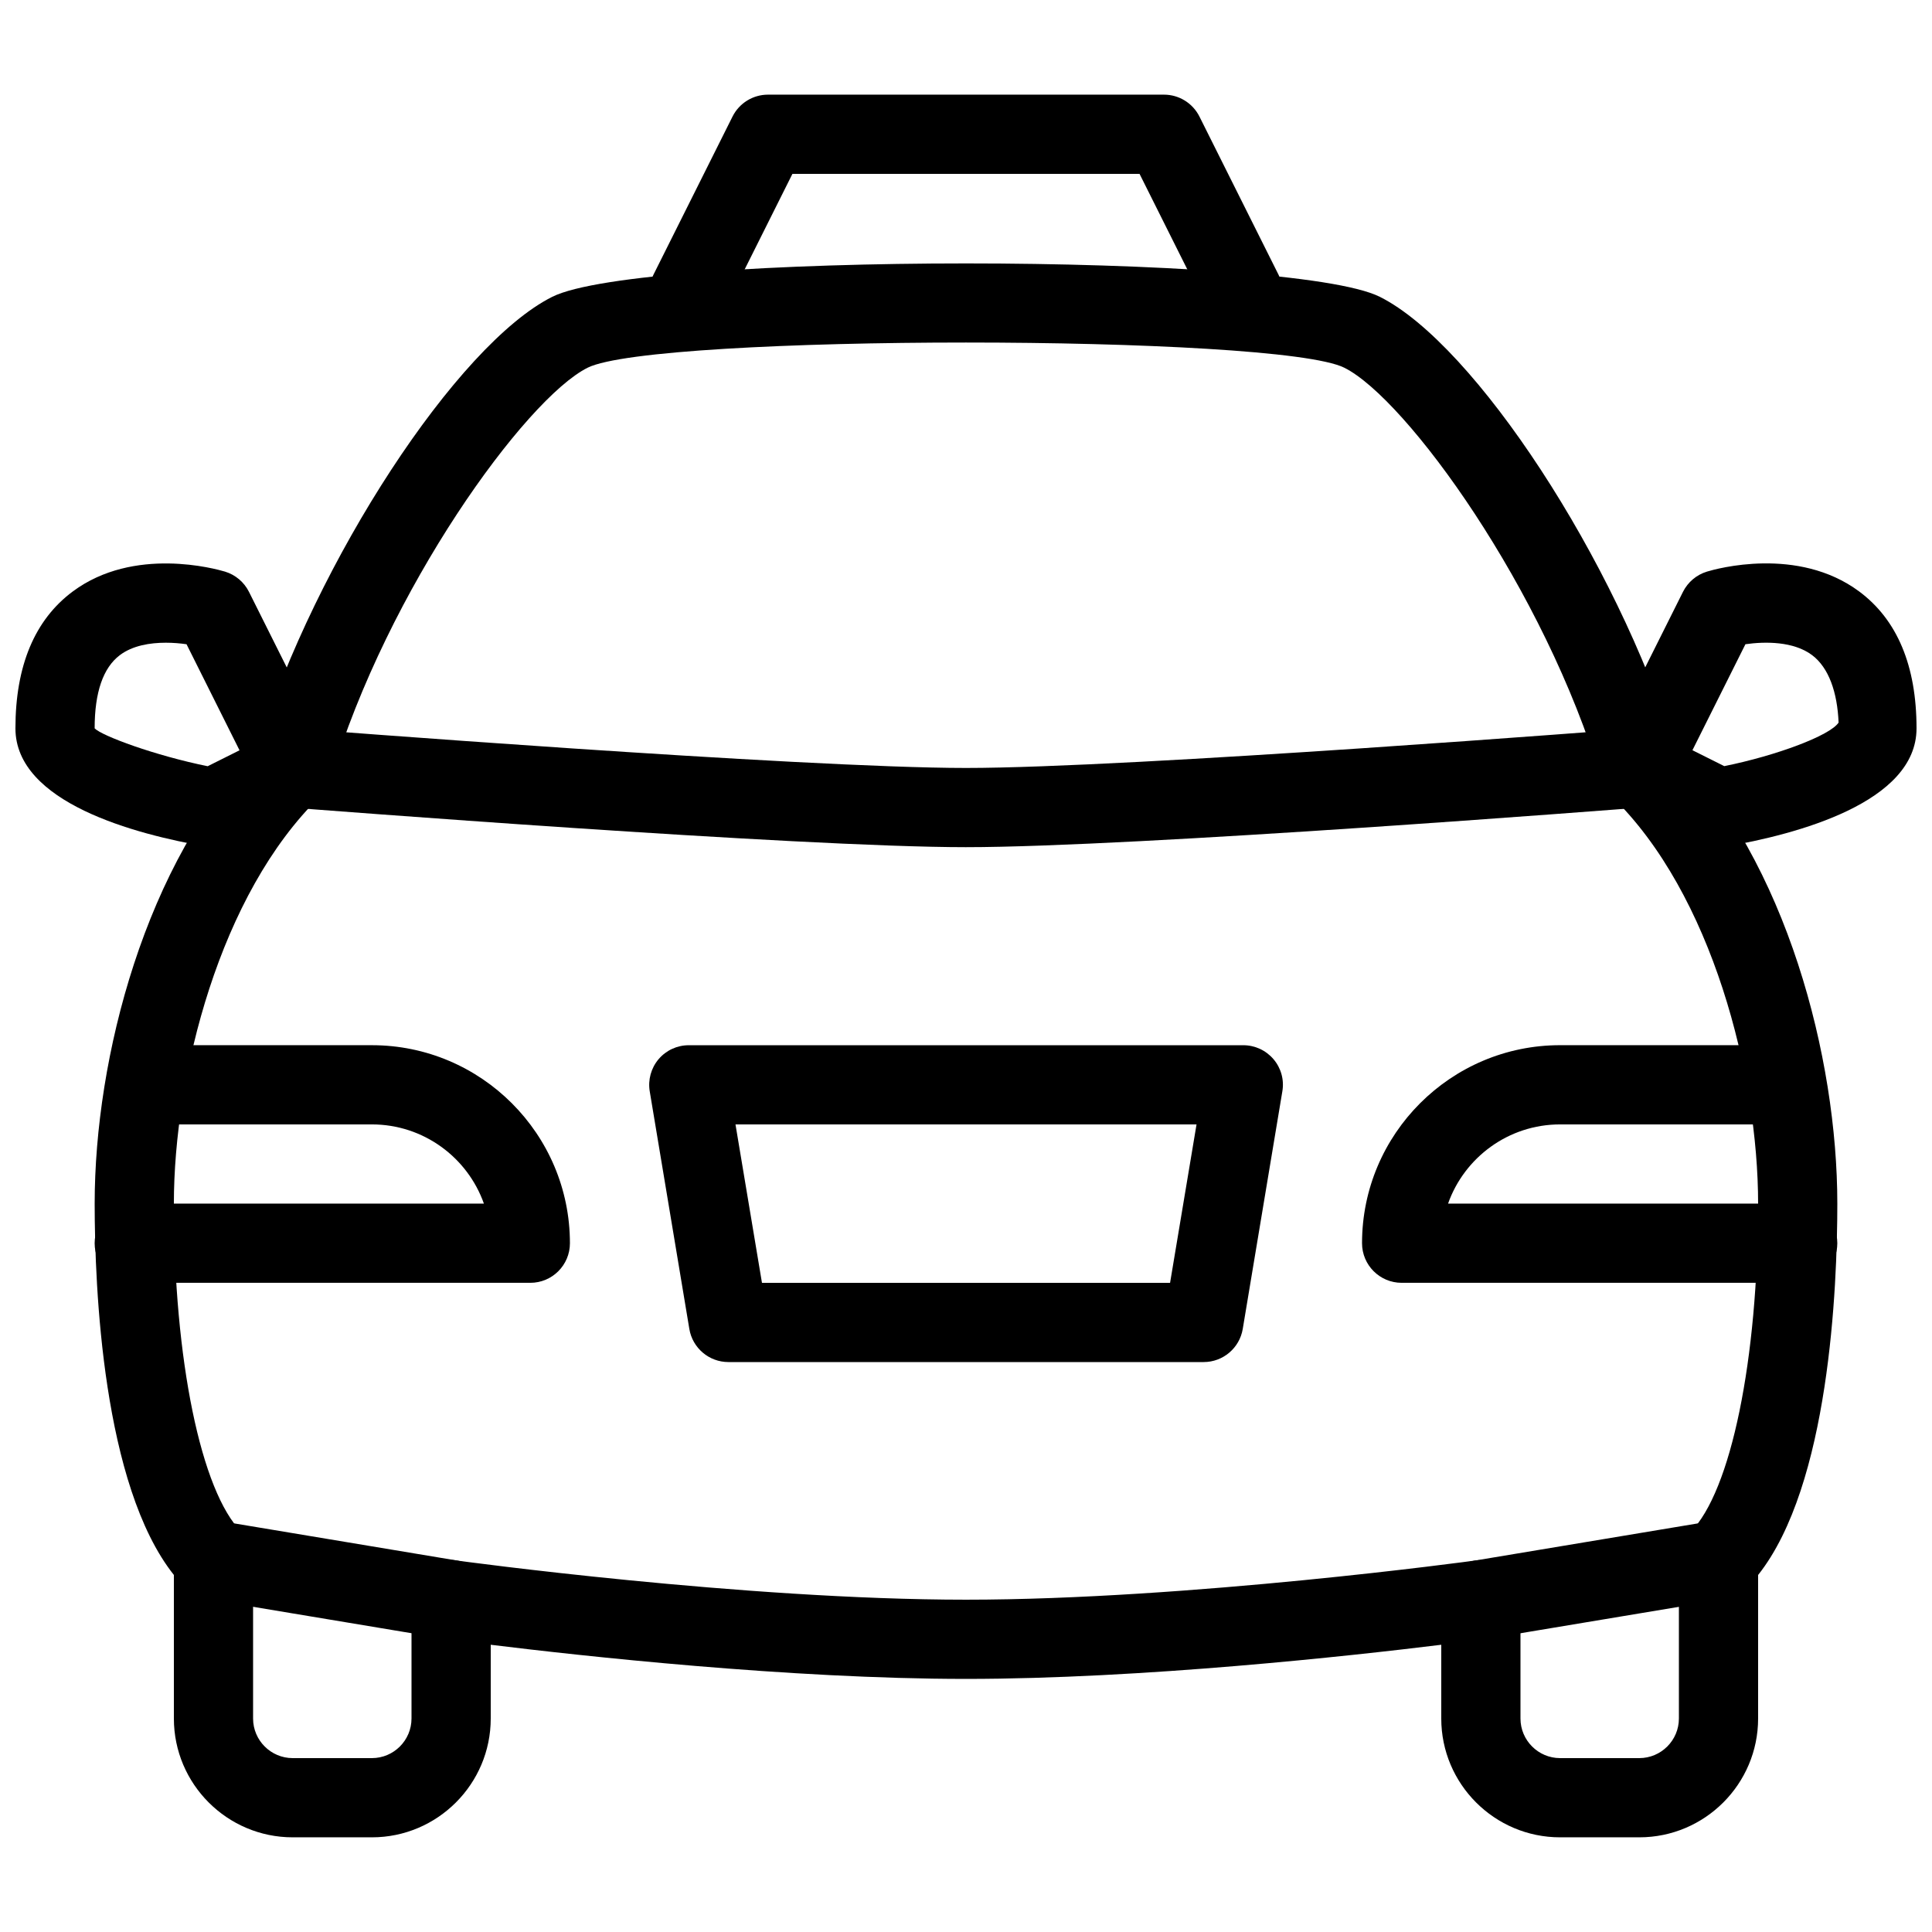
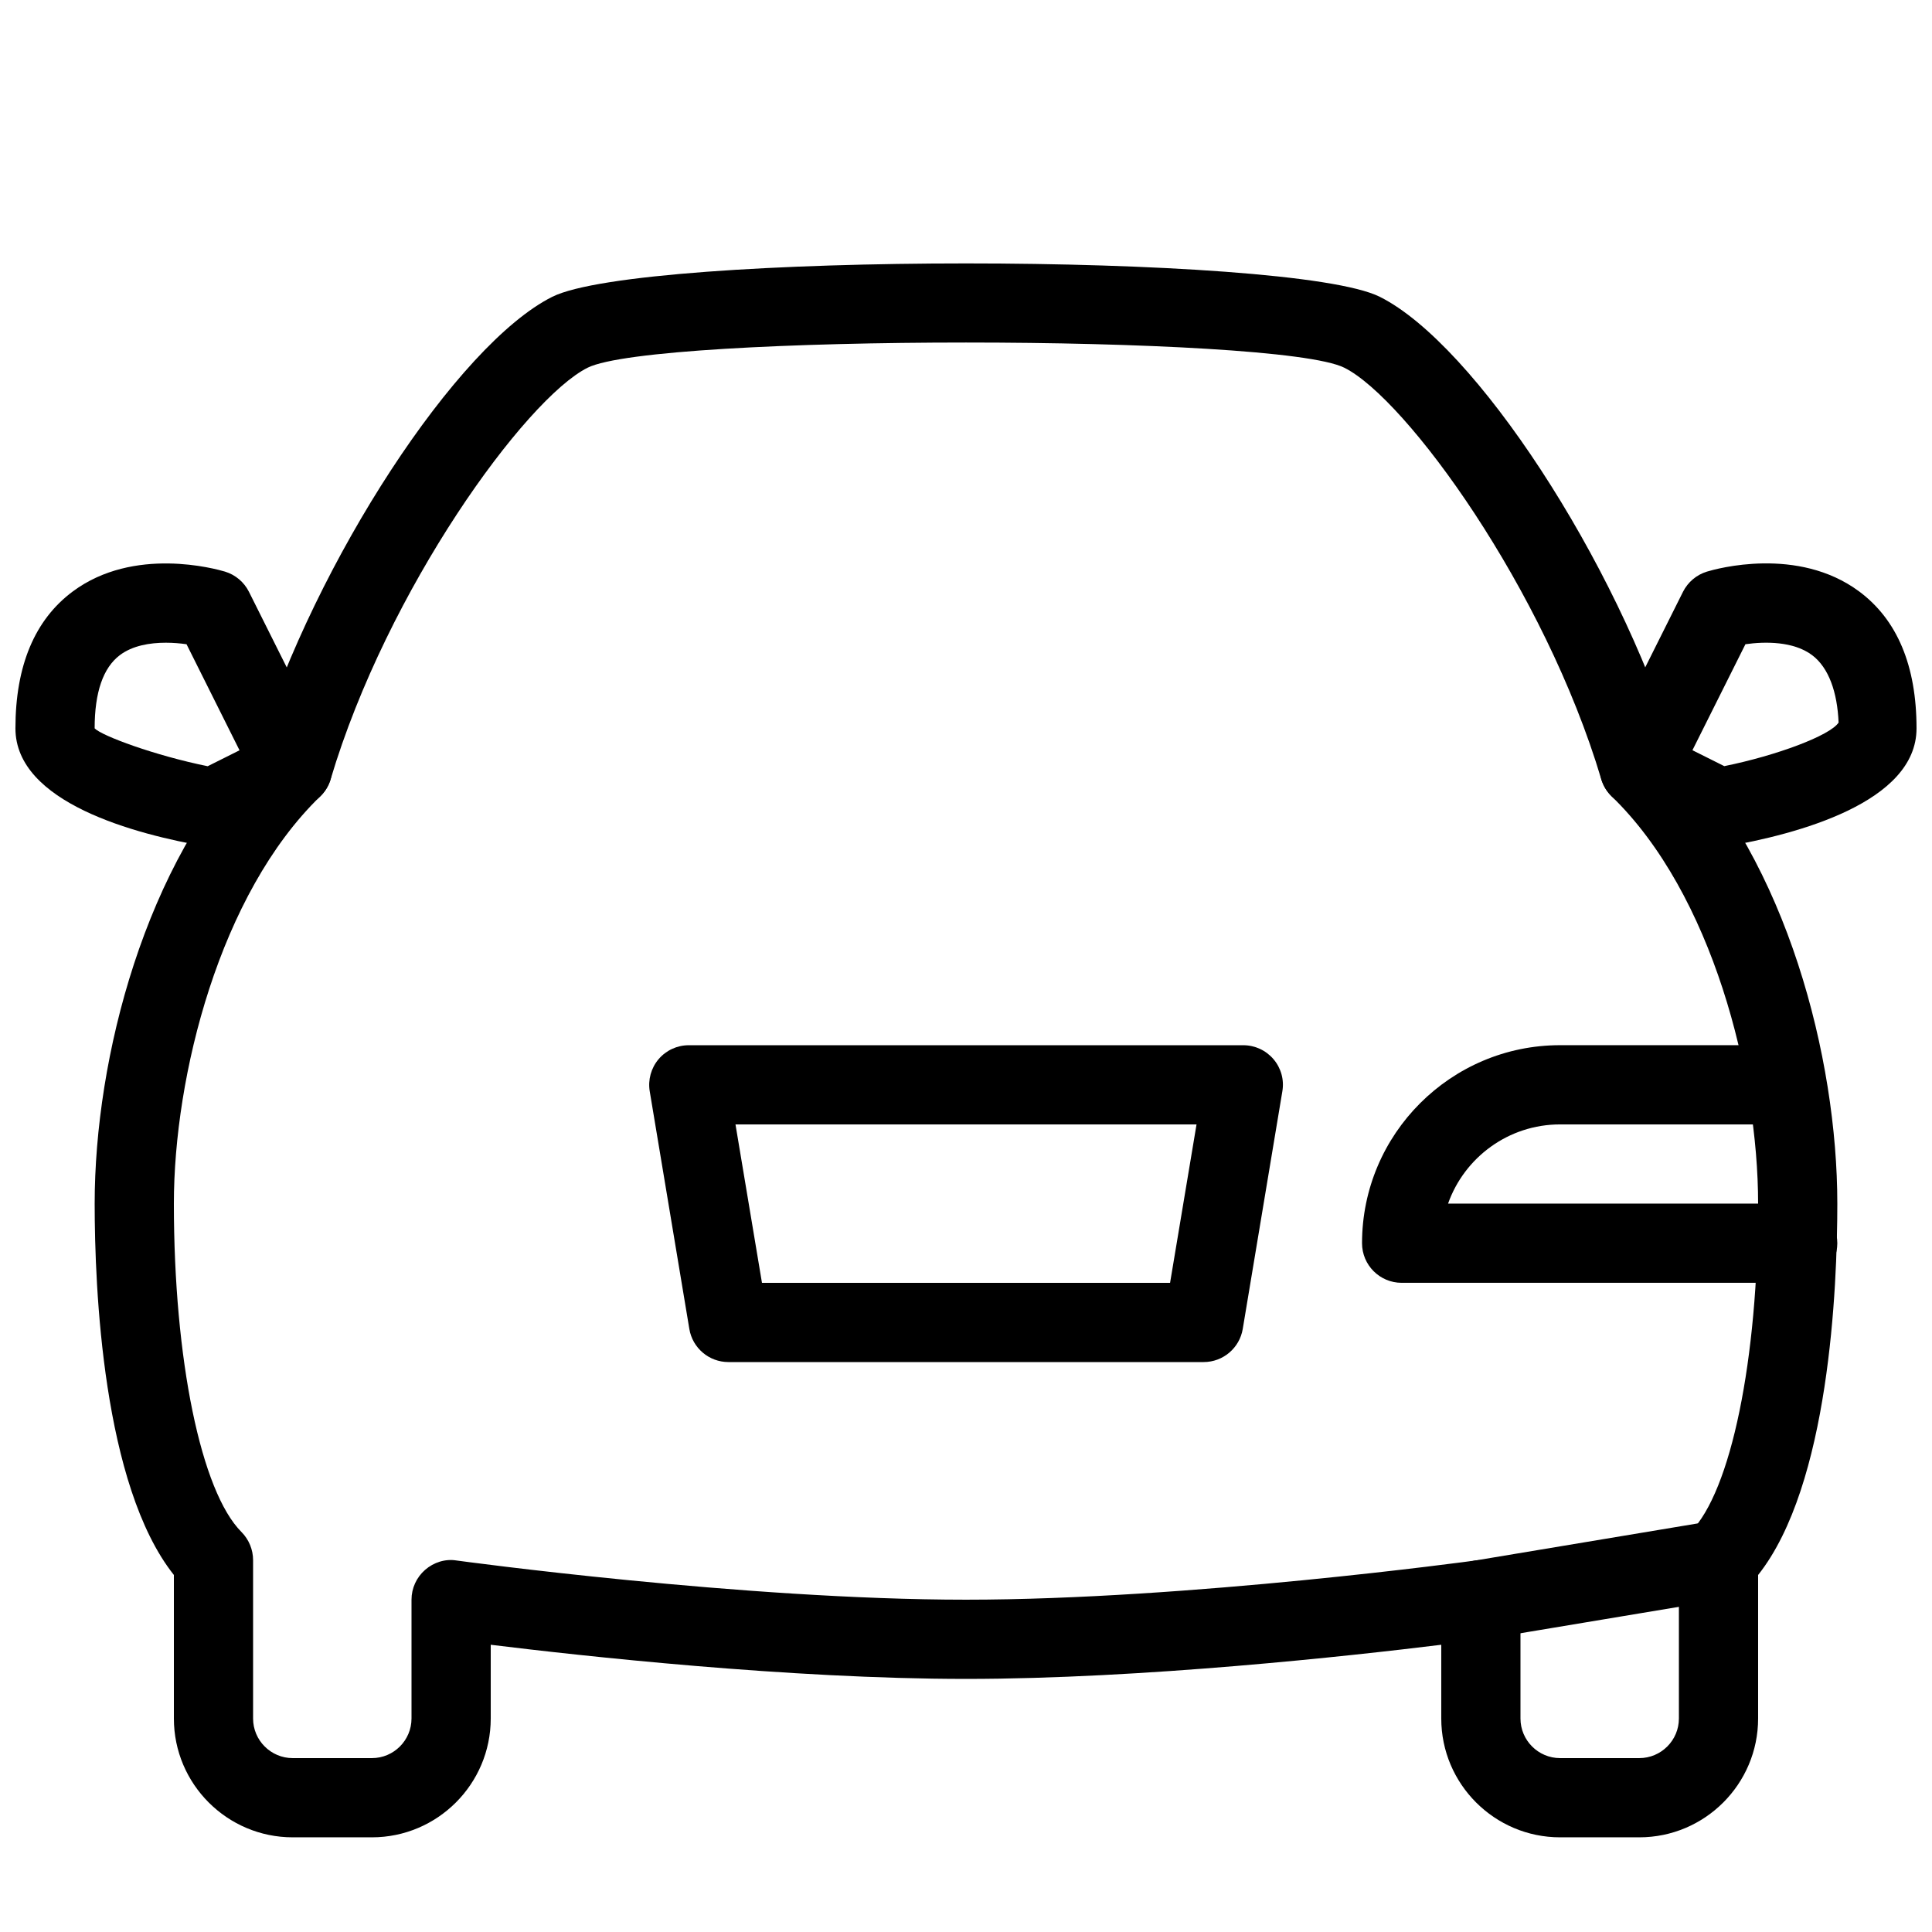
<svg xmlns="http://www.w3.org/2000/svg" width="800px" height="800px" version="1.1" viewBox="144 144 512 512">
  <defs>
    <clipPath id="b">
      <path d="m148.09 293h84.906v76h-84.906z" />
    </clipPath>
    <clipPath id="a">
      <path d="m567 293h84.902v76h-84.902z" />
    </clipPath>
  </defs>
-   <path d="m284.54 483.96h-104.96c-5.793 0-10.496-4.699-10.496-10.492 0-5.797 4.703-10.496 10.496-10.496h92.66c-4.324-12.219-15.996-20.992-29.684-20.992h-52.48c-5.793 0-10.496-4.703-10.496-10.496 0-5.797 4.703-10.496 10.496-10.496h52.48c28.949 0 52.48 23.551 52.48 52.48 0 5.793-4.703 10.492-10.496 10.492z" />
  <path d="m462.98 504.96h-125.95c-5.121 0-9.508-3.715-10.348-8.773l-10.496-62.977c-0.504-3.043 0.355-6.152 2.332-8.5 2.012-2.371 4.93-3.715 8.016-3.715h146.95c3.086 0 6.004 1.344 8.02 3.715 1.996 2.352 2.856 5.457 2.332 8.5l-10.496 62.977c-0.844 5.059-5.231 8.773-10.352 8.773zm-117.05-20.992h108.15l7.012-41.984-122.18 0.004z" />
  <g clip-path="url(#b)">
    <path d="m200.57 368.51c-0.586 0-1.195-0.043-1.785-0.148-18.914-3.254-50.695-11.652-50.695-31.34 0-16.582 5.121-28.801 15.219-36.297 16.207-12.027 37.891-5.961 40.305-5.246 2.769 0.84 5.059 2.769 6.359 5.352l20.992 41.984c2.562 5.184 0.484 11.504-4.699 14.086l-20.992 10.496c-1.469 0.734-3.086 1.113-4.703 1.113zm-12.617-54.184c-4.219 0-8.836 0.754-12.195 3.297-4.43 3.34-6.676 9.848-6.676 19.398 1.91 1.996 16.059 7.223 29.957 10.035l8.438-4.219-14.043-28.109c-1.617-0.234-3.508-0.402-5.481-0.402z" />
  </g>
  <path d="m578.43 630.91h-20.992c-17.359 0-31.488-14.129-31.488-31.488v-19.543c-23.91 2.941-79.137 9.047-125.95 9.047s-102.04-6.109-125.95-9.047v19.543c0 17.363-14.129 31.488-31.488 31.488h-20.992c-17.359 0-31.488-14.125-31.488-31.488v-38.039c-18.871-23.762-20.992-76.156-20.992-98.406 0-38.605 13.395-90.496 43.223-121.04 15.367-49.246 52.816-106.66 78.047-119.28 23.574-11.797 195.73-11.797 219.3 0 25.234 12.617 62.66 70.031 78.047 119.28 29.812 30.539 43.203 82.434 43.203 121.04 0 22.25-2.121 74.648-20.992 98.41v38.035c0 17.363-14.125 31.488-31.488 31.488zm-41.984-73.473c2.519 0 4.977 0.902 6.887 2.582 2.309 1.996 3.609 4.871 3.609 7.914v31.488c0 5.793 4.723 10.496 10.496 10.496h20.992c5.773 0 10.496-4.703 10.496-10.496v-41.984c0-2.769 1.113-5.457 3.066-7.43 10.727-10.707 17.926-45.699 17.926-87.031 0-33.883-12.133-82.102-38.793-107.92-1.301-1.258-2.246-2.812-2.769-4.535-14.988-50.297-51.641-100.85-68.098-109.07-17.801-8.902-182.73-8.902-200.54 0-16.457 8.23-53.109 58.758-68.098 109.07-0.504 1.723-1.469 3.273-2.769 4.535-26.641 25.82-38.773 74.039-38.773 107.92 0 41.332 7.199 76.328 17.926 87.031 1.953 1.973 3.066 4.66 3.066 7.43v41.984c0 5.797 4.723 10.496 10.496 10.496h20.992c5.773 0 10.496-4.699 10.496-10.496v-31.488c0-3.043 1.324-5.918 3.609-7.914 2.266-1.973 5.312-2.961 8.312-2.477 0.758 0.105 76.098 10.391 135.02 10.391s134.27-10.285 135.02-10.391c0.461-0.082 0.965-0.105 1.426-0.105z" />
-   <path d="m400 368.51c-44.504 0-173.77-10.098-179.25-10.516-5.777-0.465-10.121-5.523-9.637-11.297 0.441-5.793 5.562-9.992 11.273-9.637 1.34 0.086 133.93 10.457 177.61 10.457 43.684 0 176.27-10.371 177.61-10.477 5.668-0.316 10.832 3.863 11.273 9.637 0.461 5.773-3.863 10.832-9.637 11.293-5.481 0.441-134.75 10.539-179.25 10.539z" />
  <path d="m620.41 483.96h-104.96c-5.793 0-10.496-4.703-10.496-10.496 0-28.926 23.531-52.48 52.48-52.48l52.48 0.004c5.793 0 10.496 4.703 10.496 10.496s-4.699 10.496-10.496 10.496h-52.48c-13.688 0-25.359 8.773-29.684 20.992h92.66c5.793 0 10.496 4.703 10.496 10.496 0 5.793-4.699 10.492-10.496 10.492z" />
  <g clip-path="url(#a)">
    <path d="m599.42 368.51c-1.617 0-3.234-0.379-4.703-1.113l-20.992-10.496c-5.184-2.602-7.285-8.902-4.703-14.086l20.992-41.984c1.301-2.582 3.59-4.512 6.359-5.352 2.394-0.734 24.059-6.801 40.305 5.246 10.102 7.496 15.223 19.711 15.223 36.297 0 19.691-31.781 28.086-50.695 31.34-0.586 0.105-1.195 0.148-1.785 0.148zm-6.906-25.695 8.438 4.219c13.898-2.812 28.066-8.125 30.293-11.547-0.336-8.016-2.582-14.523-7.012-17.863-4.934-3.715-12.531-3.633-17.676-2.898z" />
  </g>
-   <path d="m473.47 232.06c-3.84 0-7.535-2.121-9.383-5.793l-18.098-36.191h-91.988l-18.094 36.191c-2.602 5.184-8.879 7.281-14.086 4.68-5.184-2.582-7.262-8.902-4.68-14.086l20.992-41.984c1.781-3.547 5.414-5.793 9.383-5.793h104.96c3.969 0 7.598 2.246 9.383 5.793l20.992 41.984c2.582 5.184 0.484 11.484-4.703 14.086-1.512 0.758-3.106 1.113-4.68 1.113z" />
-   <path d="m263.57 578.43c-0.566 0-1.176-0.043-1.742-0.148l-62.977-10.496c-5.711-0.945-9.594-6.359-8.629-12.07 0.965-5.731 6.445-9.656 12.07-8.629l62.977 10.496c5.711 0.945 9.594 6.359 8.629 12.07-0.859 5.148-5.309 8.777-10.328 8.777z" />
  <path d="m536.43 578.43c-5.016 0-9.469-3.633-10.328-8.773-0.965-5.711 2.918-11.125 8.629-12.07l62.977-10.496c5.606-1.027 11.105 2.898 12.07 8.629 0.965 5.711-2.918 11.125-8.629 12.07l-62.977 10.496c-0.566 0.105-1.176 0.145-1.742 0.145z" />
</svg>